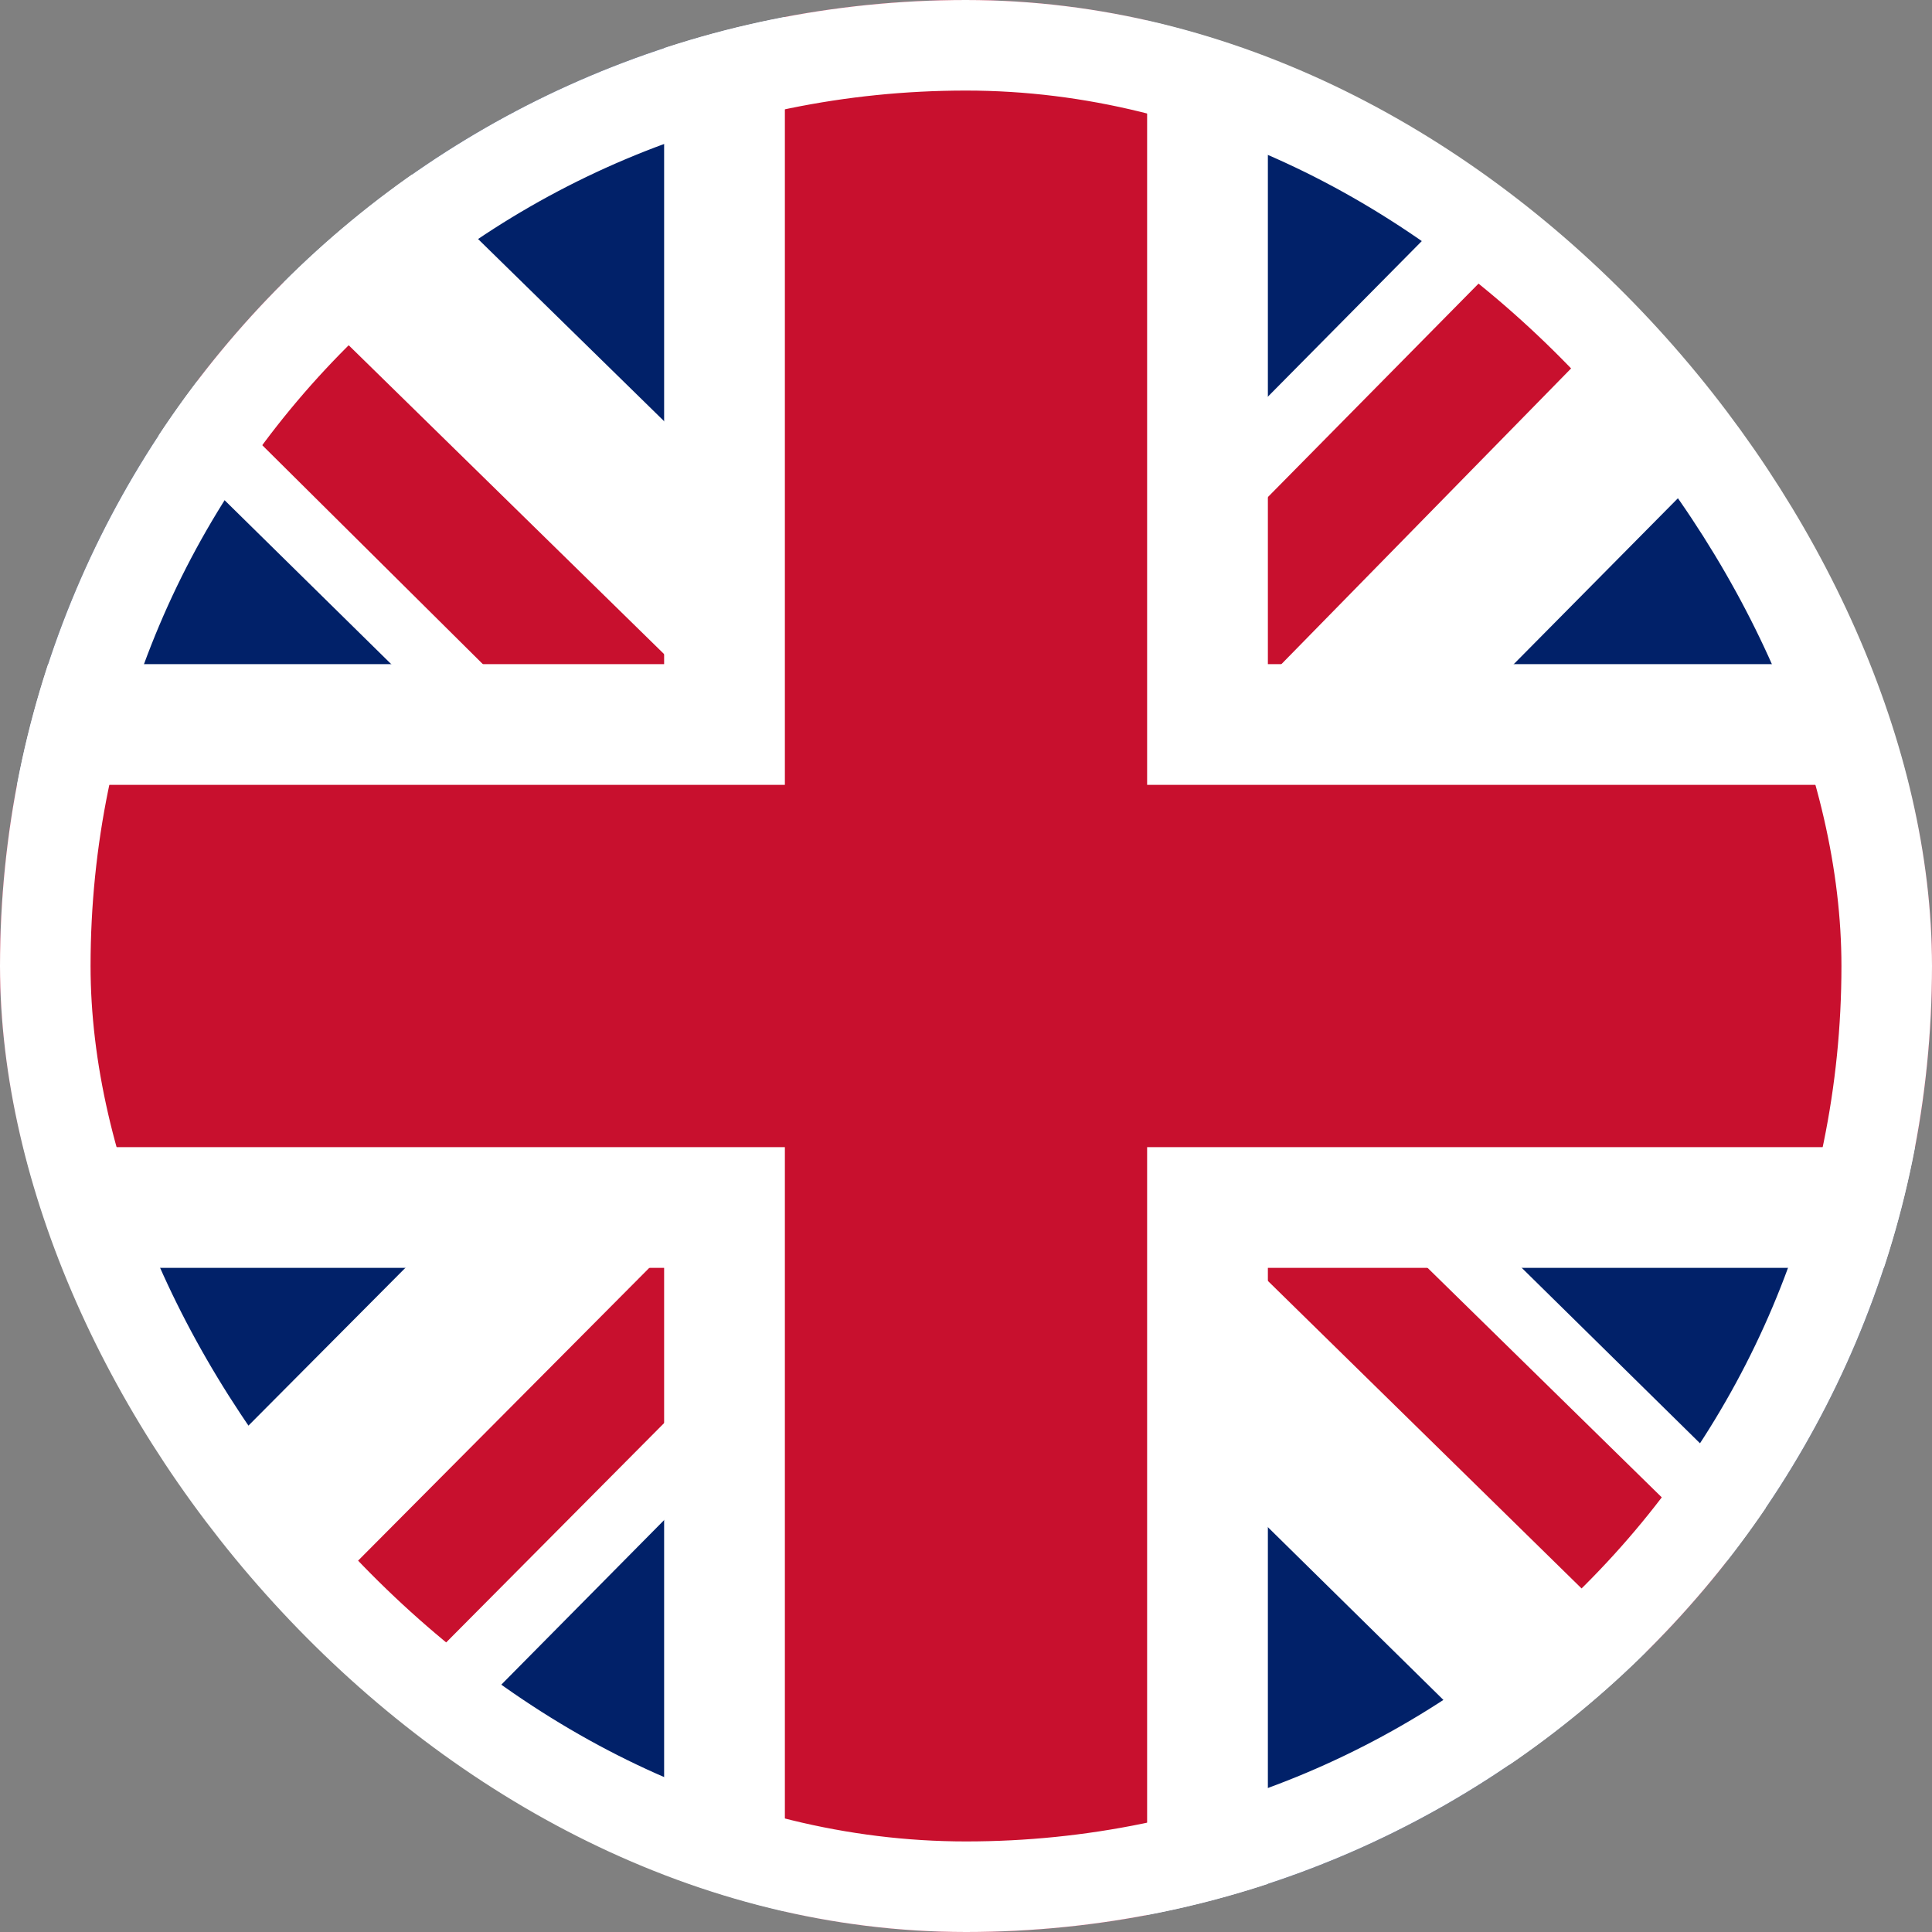
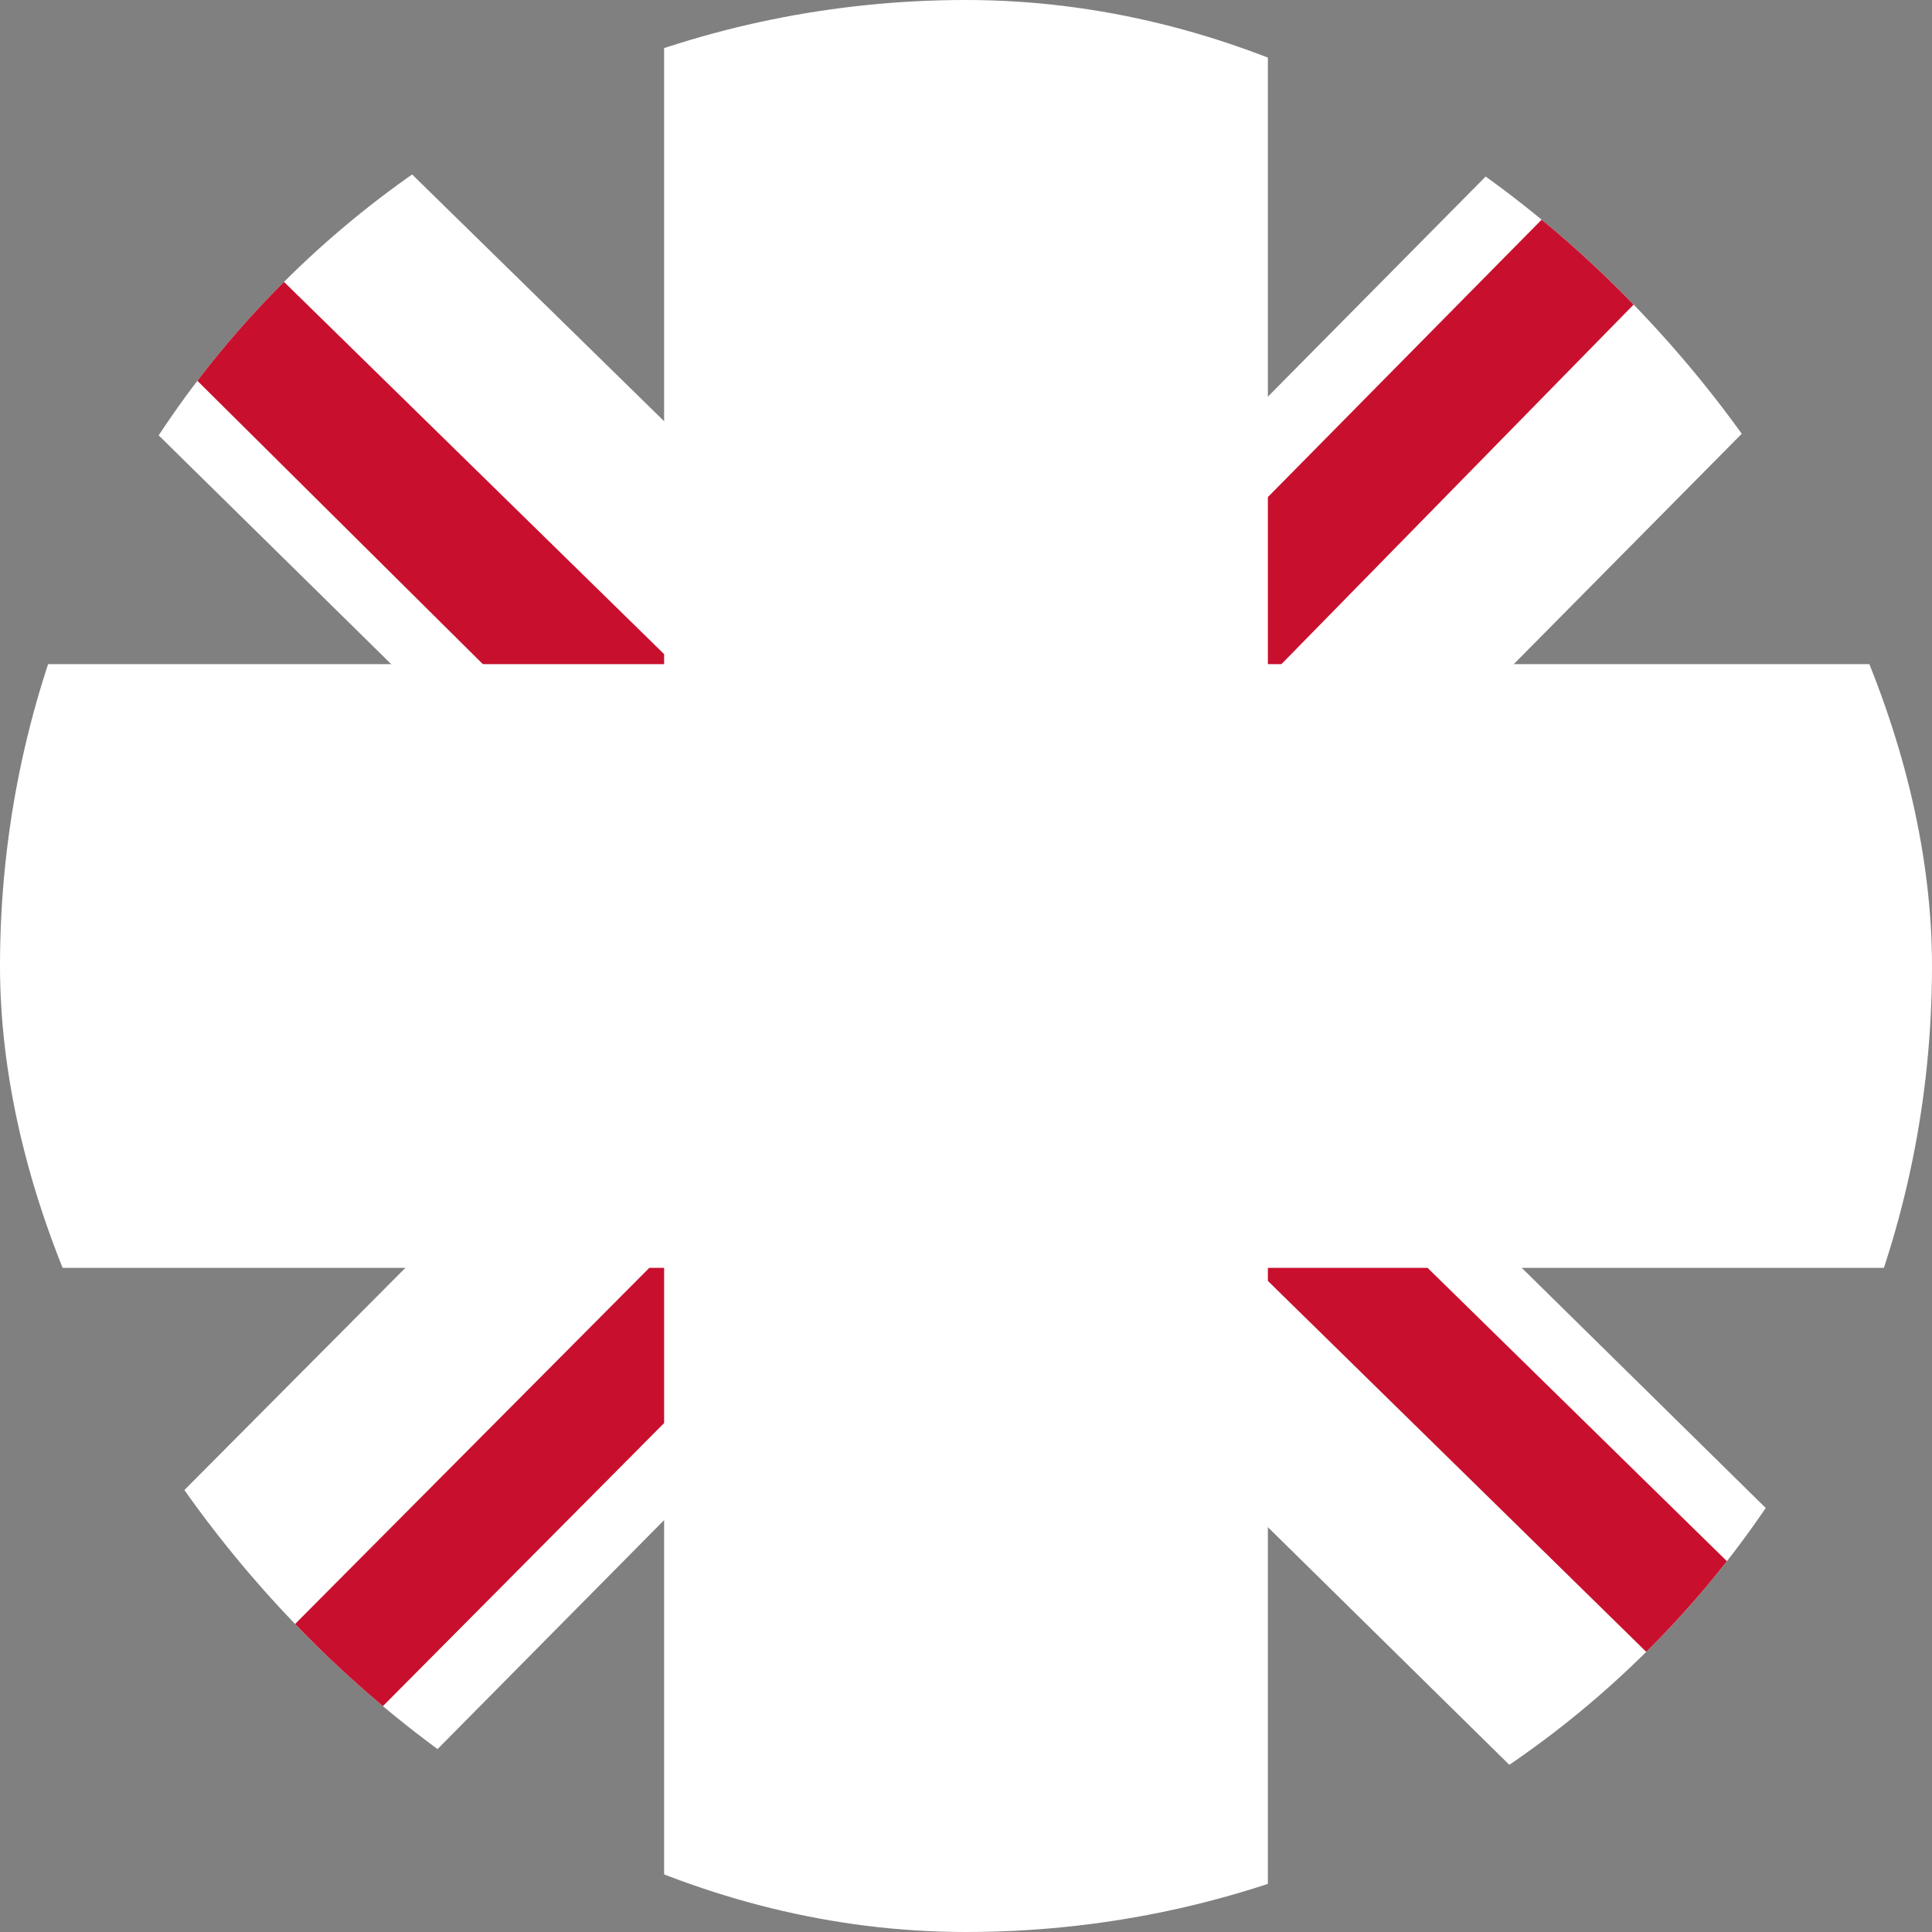
<svg xmlns="http://www.w3.org/2000/svg" width="64" height="64" viewBox="0 0 64 64" fill="none">
  <rect x="0" y="0" width="64" height="64" fill="#808080" stroke="none" />
  <g clip-path="url(#clip0_22022_159850)">
-     <path d="M0 0H64V64H0V0Z" fill="#012169" />
+     <path d="M0 0H64V64V0Z" fill="#012169" />
    <path d="M64 0V8L40.25 32L64 55.375V64H55.625L31.75 40.5L8.5 64H0V55.5L23.25 32.125L0 9.25V0H7.75L31.75 23.5L55 0H64Z" fill="white" />
    <path d="M23 40.5L24.375 44.75L5.25 64H0V63.625L23 40.5ZM38.5 39L45.25 40L64 58.375V64L38.5 39ZM64 0L40 24.5L39.5 19L58.25 0H64ZM0 0.125L24.125 23.75L16.75 22.75L0 6.125V0.125Z" fill="#C8102E" />
    <path d="M22 0V64H42V0H22ZM0 22V42H64V22H0Z" fill="white" />
-     <path d="M0 26V38H64V26H0ZM26 0V64H38V0H26Z" fill="#C8102E" />
  </g>
-   <rect x="1.5" y="1.5" width="61" height="61" rx="30.5" stroke="white" stroke-width="3" />
  <defs>
    <clipPath id="clip0_22022_159850">
      <rect width="64" height="64" rx="32" fill="white" />
    </clipPath>
  </defs>
</svg>